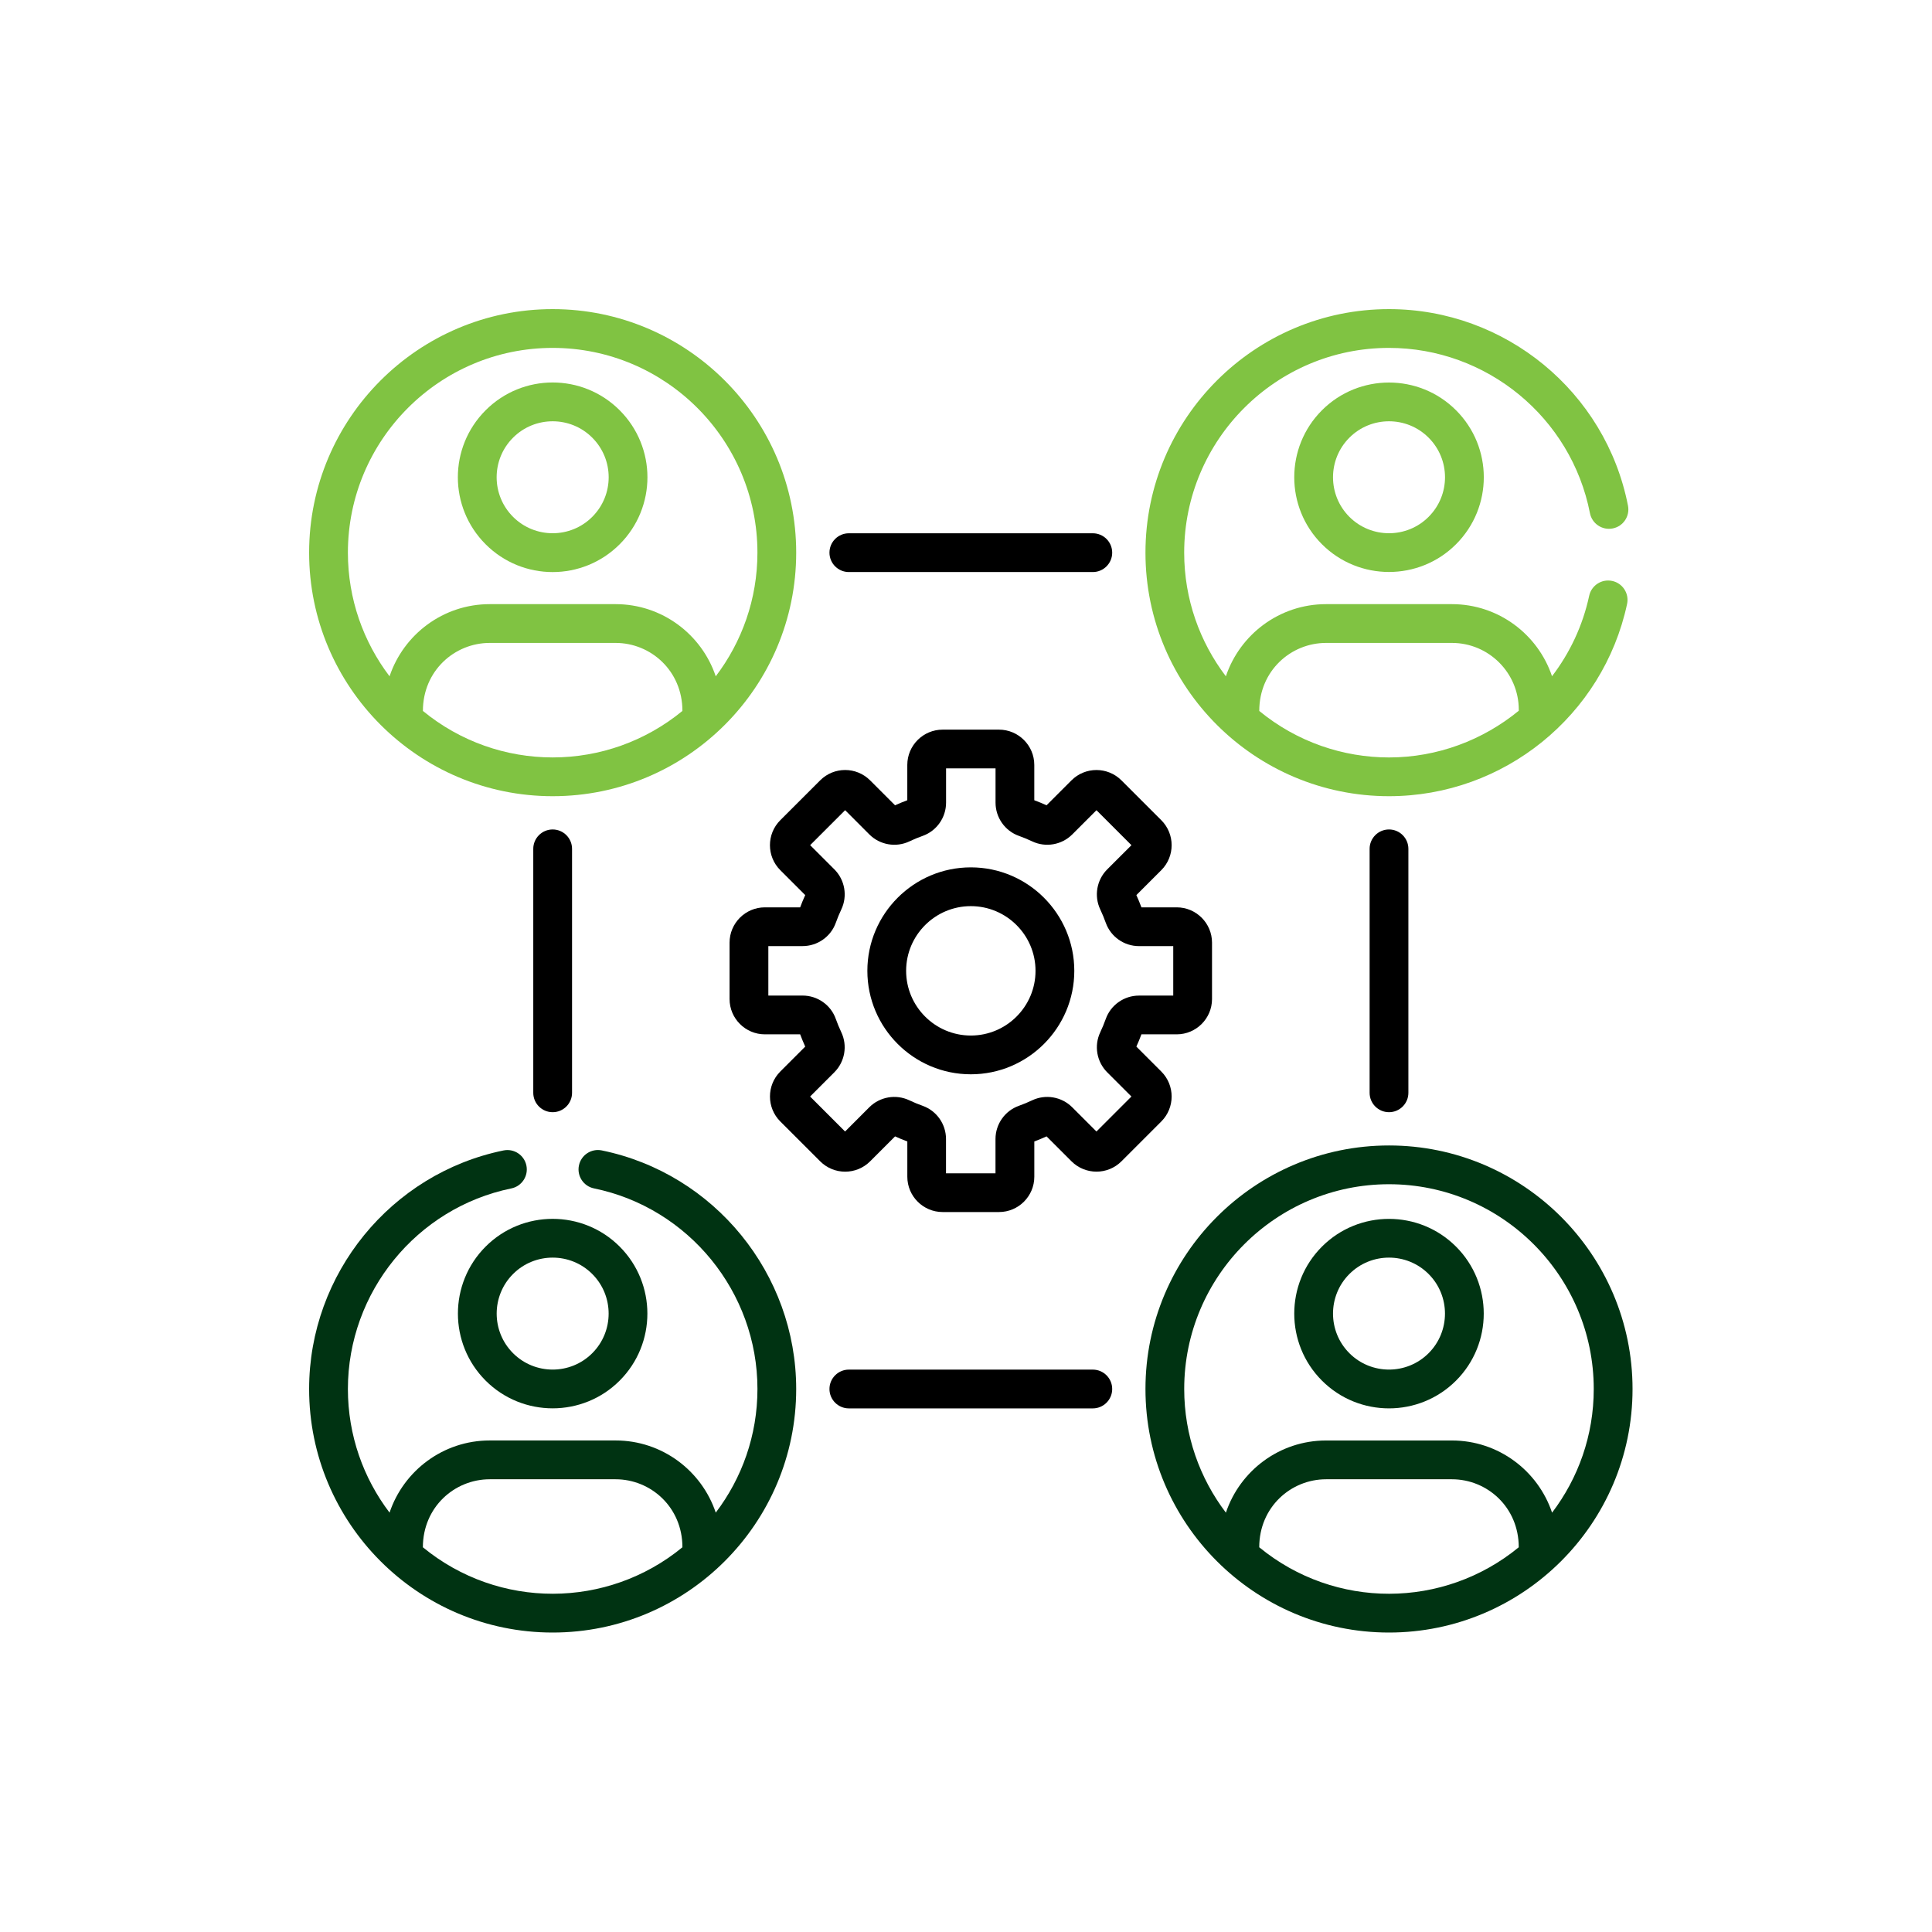
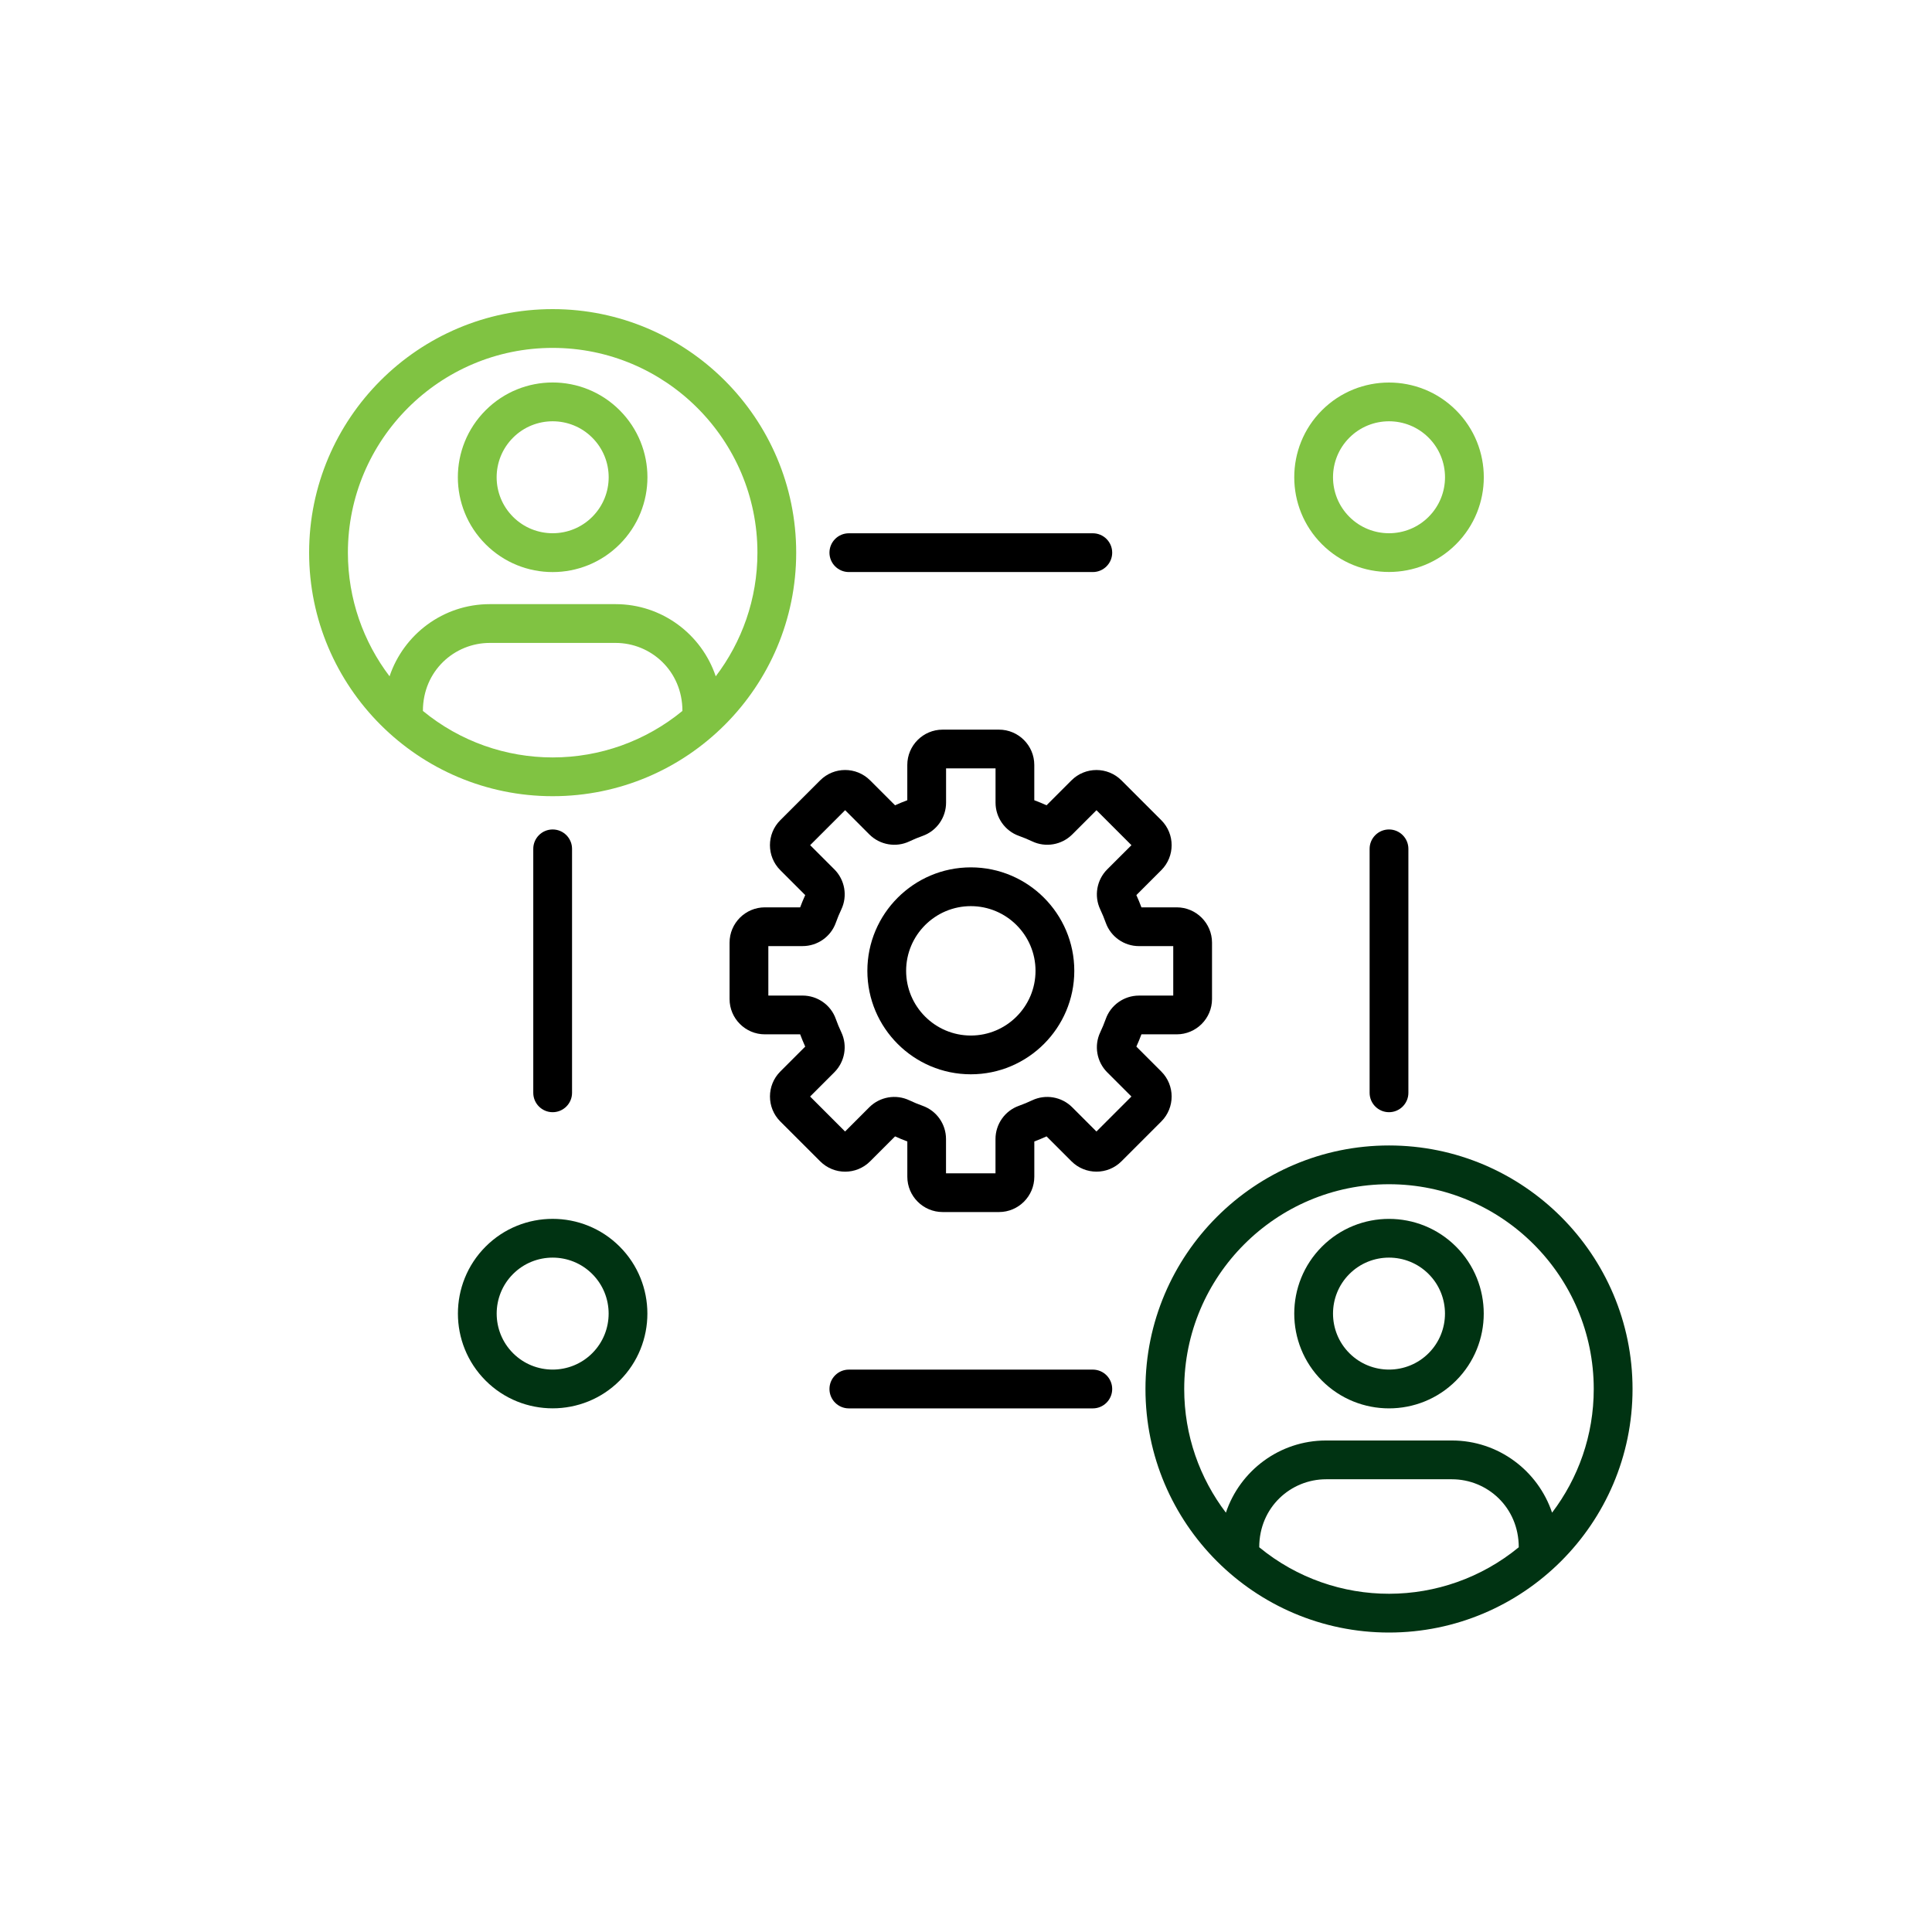
<svg xmlns="http://www.w3.org/2000/svg" width="200" height="200" viewBox="0 0 200 200" fill="none">
  <path d="M80.777 116.094L84.906 120.22C86.334 121.649 88.646 121.649 90.075 120.22L92.657 117.638C93.072 117.828 93.498 118.005 93.926 118.163V121.815C93.926 123.83 95.566 125.47 97.581 125.47H103.417C105.431 125.47 107.072 123.83 107.072 121.815V118.163C107.5 118.002 107.925 117.828 108.34 117.638L110.922 120.22C112.348 121.644 114.666 121.647 116.092 120.22L120.218 116.094C121.644 114.668 121.644 112.351 120.218 110.925L117.636 108.343C117.826 107.928 118.002 107.502 118.16 107.074H121.813C123.827 107.074 125.468 105.434 125.468 103.419V97.583C125.468 95.569 123.827 93.928 121.813 93.928H118.16C118 93.5 117.826 93.075 117.636 92.66L120.218 90.078C121.644 88.652 121.644 86.334 120.218 84.908L116.089 80.782C114.663 79.356 112.346 79.356 110.919 80.782L108.337 83.364C107.923 83.174 107.497 82.998 107.069 82.84V79.187C107.069 77.172 105.429 75.532 103.414 75.532H97.578C95.563 75.532 93.923 77.172 93.923 79.187V82.84C93.495 83 93.069 83.177 92.655 83.364L90.073 80.782C88.644 79.353 86.332 79.353 84.903 80.782L80.774 84.908C79.348 86.334 79.348 88.652 80.774 90.078L83.356 92.66C83.166 93.075 82.99 93.5 82.832 93.928H79.179C77.165 93.928 75.524 95.569 75.524 97.583V103.419C75.524 105.434 77.165 107.074 79.179 107.074H82.832C82.992 107.502 83.169 107.928 83.356 108.343L80.774 110.925C79.351 112.351 79.351 114.671 80.777 116.094ZM83.086 103.061H79.538V97.939H83.086C84.627 97.939 86.011 96.965 86.524 95.52C86.69 95.052 86.883 94.589 87.094 94.142C87.753 92.754 87.464 91.089 86.375 89.998L83.867 87.49L87.488 83.87L89.995 86.38C91.084 87.469 92.751 87.76 94.14 87.1C94.584 86.888 95.047 86.696 95.518 86.53C96.965 86.013 97.937 84.633 97.937 83.091V79.543H103.058V83.091C103.058 84.633 104.032 86.016 105.477 86.53C105.945 86.696 106.408 86.888 106.855 87.1C108.244 87.758 109.908 87.469 111 86.38L113.507 83.873L117.127 87.493L114.617 90C113.528 91.089 113.239 92.756 113.898 94.145C114.109 94.592 114.302 95.055 114.468 95.523C114.984 96.971 116.365 97.942 117.906 97.942H121.454V103.063H117.906C116.365 103.063 114.981 104.037 114.468 105.482C114.302 105.951 114.109 106.413 113.898 106.86C113.239 108.249 113.528 109.913 114.617 111.005L117.125 113.512L113.504 117.133L110.994 114.623C109.905 113.534 108.241 113.245 106.85 113.903C106.403 114.114 105.94 114.307 105.474 114.473C104.027 114.989 103.053 116.37 103.053 117.911V121.459H97.931V117.911C97.931 116.37 96.96 114.987 95.512 114.473C95.044 114.307 94.581 114.114 94.134 113.903C92.746 113.245 91.081 113.534 89.99 114.623L87.482 117.133L83.862 113.512L86.372 111.002C87.461 109.913 87.75 108.246 87.092 106.858C86.88 106.411 86.688 105.948 86.522 105.48C86.011 104.032 84.627 103.061 83.086 103.061Z" fill="black" />
  <path d="M100.5 111.211C106.405 111.211 111.211 106.406 111.211 100.5C111.211 94.595 106.405 89.789 100.5 89.789C94.595 89.789 89.789 94.595 89.789 100.5C89.789 106.406 94.595 111.211 100.5 111.211ZM100.5 93.803C104.193 93.803 107.197 96.808 107.197 100.5C107.197 104.193 104.193 107.198 100.5 107.198C96.807 107.198 93.802 104.193 93.802 100.5C93.802 96.808 96.807 93.803 100.5 93.803Z" fill="black" />
  <path d="M57.211 82.422C71.149 82.422 82.422 71.096 82.422 57.211C82.422 43.31 71.112 32 57.211 32C43.31 32 32 43.31 32 57.211C32 71.101 43.303 82.422 57.211 82.422ZM70.644 73.595C66.844 76.715 62.116 78.409 57.211 78.409C52.411 78.409 47.656 76.782 43.779 73.595C43.779 69.439 47.054 66.555 50.698 66.555H63.727C67.371 66.555 70.644 69.442 70.644 73.595ZM57.211 36.014C68.899 36.014 78.409 45.523 78.409 57.211C78.409 62.017 76.798 66.453 74.093 70.012C72.64 65.675 68.543 62.541 63.724 62.541H50.696C45.877 62.541 41.78 65.675 40.327 70.012C37.624 66.451 36.014 62.017 36.014 57.211C36.014 45.523 45.523 36.014 57.211 36.014Z" fill="#80C342" />
  <path d="M143.789 118.578C129.888 118.578 118.578 129.888 118.578 143.789C118.578 157.684 129.867 169 143.789 169C157.641 169 169 157.74 169 143.789C169 129.888 157.689 118.578 143.789 118.578ZM157.221 160.173C149.437 166.565 138.202 166.616 130.356 160.173C130.356 156.017 133.632 153.133 137.276 153.133H150.304C153.951 153.133 157.221 156.02 157.221 160.173ZM160.67 156.59C159.217 152.255 155.121 149.119 150.302 149.119H137.273C132.454 149.119 128.358 152.252 126.905 156.59C124.199 153.031 122.589 148.595 122.589 143.789C122.589 132.101 132.098 122.591 143.786 122.591C155.474 122.591 164.984 132.101 164.984 143.789C164.986 148.595 163.376 153.031 160.67 156.59Z" fill="#003312" />
  <path d="M64.147 56.344C67.981 52.51 67.981 46.305 64.147 42.47C60.312 38.636 54.107 38.636 50.273 42.47C46.438 46.305 46.438 52.51 50.273 56.344C54.107 60.179 60.312 60.179 64.147 56.344ZM53.112 45.307C55.373 43.046 59.05 43.046 61.31 45.307C63.577 47.573 63.577 51.239 61.31 53.505C59.05 55.766 55.373 55.766 53.112 53.505C50.846 51.239 50.846 47.573 53.112 45.307Z" fill="#80C342" />
  <path d="M50.273 142.922C54.097 146.745 60.323 146.748 64.147 142.922C67.973 139.095 67.973 132.872 64.147 129.045C60.323 125.219 54.097 125.219 50.273 129.045C46.447 132.872 46.447 139.095 50.273 142.922ZM53.112 131.884C55.373 129.623 59.05 129.623 61.31 131.884C63.572 134.145 63.572 137.822 61.31 140.083C59.05 142.344 55.373 142.344 53.112 140.083C50.851 137.824 50.851 134.145 53.112 131.884Z" fill="#003312" />
  <path d="M136.85 42.468C133.024 46.294 133.024 52.518 136.85 56.342C140.68 60.171 146.906 60.163 150.727 56.342C154.561 52.507 154.561 46.302 150.727 42.468C146.901 38.644 140.677 38.644 136.85 42.468ZM147.888 53.505C145.627 55.766 141.951 55.766 139.689 53.505C137.428 51.244 137.428 47.568 139.689 45.307C141.951 43.046 145.63 43.046 147.888 45.307C150.154 47.573 150.154 51.239 147.888 53.505Z" fill="#80C342" />
  <path d="M150.727 129.048C146.901 125.222 140.677 125.222 136.85 129.048C133.024 132.874 133.024 139.098 136.85 142.924C140.677 146.751 146.901 146.751 150.727 142.924C154.553 139.098 154.553 132.872 150.727 129.048ZM147.888 140.083C145.627 142.344 141.951 142.344 139.689 140.083C137.428 137.822 137.428 134.143 139.689 131.884C141.951 129.623 145.627 129.623 147.888 131.884C150.149 134.145 150.149 137.824 147.888 140.083Z" fill="#003312" />
  <path d="M113.127 59.218C114.235 59.218 115.134 58.319 115.134 57.211C115.134 56.103 114.235 55.205 113.127 55.205H87.873C86.765 55.205 85.866 56.103 85.866 57.211C85.866 58.319 86.765 59.218 87.873 59.218H113.127Z" fill="black" />
  <path d="M87.873 141.782C86.765 141.782 85.866 142.681 85.866 143.789C85.866 144.897 86.765 145.796 87.873 145.796H113.127C114.235 145.796 115.134 144.897 115.134 143.789C115.134 142.681 114.235 141.782 113.127 141.782H87.873Z" fill="black" />
  <path d="M59.218 113.127V87.873C59.218 86.765 58.319 85.866 57.211 85.866C56.103 85.866 55.204 86.765 55.204 87.873V113.127C55.204 114.235 56.103 115.134 57.211 115.134C58.319 115.134 59.218 114.235 59.218 113.127Z" fill="black" />
  <path d="M145.796 113.127V87.873C145.796 86.765 144.897 85.866 143.789 85.866C142.681 85.866 141.782 86.765 141.782 87.873V113.127C141.782 114.235 142.681 115.134 143.789 115.134C144.897 115.134 145.796 114.235 145.796 113.127Z" fill="black" />
-   <path d="M164.59 53.12C164.802 54.209 165.859 54.918 166.945 54.704C168.034 54.493 168.743 53.438 168.529 52.349C166.225 40.56 155.819 32 143.789 32C129.888 32 118.578 43.31 118.578 57.211C118.578 71.179 129.934 82.422 143.789 82.422C155.693 82.422 165.963 74.058 168.435 62.523C168.668 61.439 167.978 60.371 166.894 60.139C165.81 59.906 164.743 60.596 164.51 61.68C163.846 64.773 162.506 67.593 160.665 70.004C159.212 65.672 155.115 62.541 150.299 62.541H137.271C132.452 62.541 128.355 65.675 126.902 70.012C124.197 66.453 122.586 62.017 122.586 57.211C122.586 45.523 132.096 36.014 143.783 36.014C153.906 36.014 162.653 43.209 164.59 53.12ZM137.276 66.555H150.304C154.12 66.555 157.224 69.659 157.224 73.475V73.574C153.523 76.608 148.814 78.411 143.791 78.411C139.061 78.411 134.284 76.822 130.359 73.598C130.356 69.439 133.632 66.555 137.276 66.555Z" fill="#80C342" />
-   <path d="M57.211 169C71.123 169 82.422 157.687 82.422 143.789C82.422 131.868 73.959 121.481 62.298 119.091C61.214 118.869 60.152 119.568 59.93 120.654C59.708 121.74 60.406 122.8 61.492 123.022C71.296 125.032 78.411 133.763 78.411 143.786C78.411 148.592 76.801 153.026 74.095 156.587C72.642 152.252 68.546 149.116 63.727 149.116H50.696C45.877 149.116 41.78 152.25 40.327 156.587C37.624 153.031 36.014 148.595 36.014 143.789C36.014 133.765 43.129 125.032 52.93 123.025C54.016 122.803 54.715 121.74 54.493 120.657C54.27 119.573 53.211 118.872 52.125 119.094C40.464 121.481 32 131.868 32 143.789C32 157.665 43.268 169 57.211 169ZM50.696 153.133H63.724C67.371 153.133 70.644 156.022 70.644 160.173C62.873 166.554 51.632 166.624 43.776 160.173C43.779 156.017 47.054 153.133 50.696 153.133Z" fill="#003312" />
</svg>